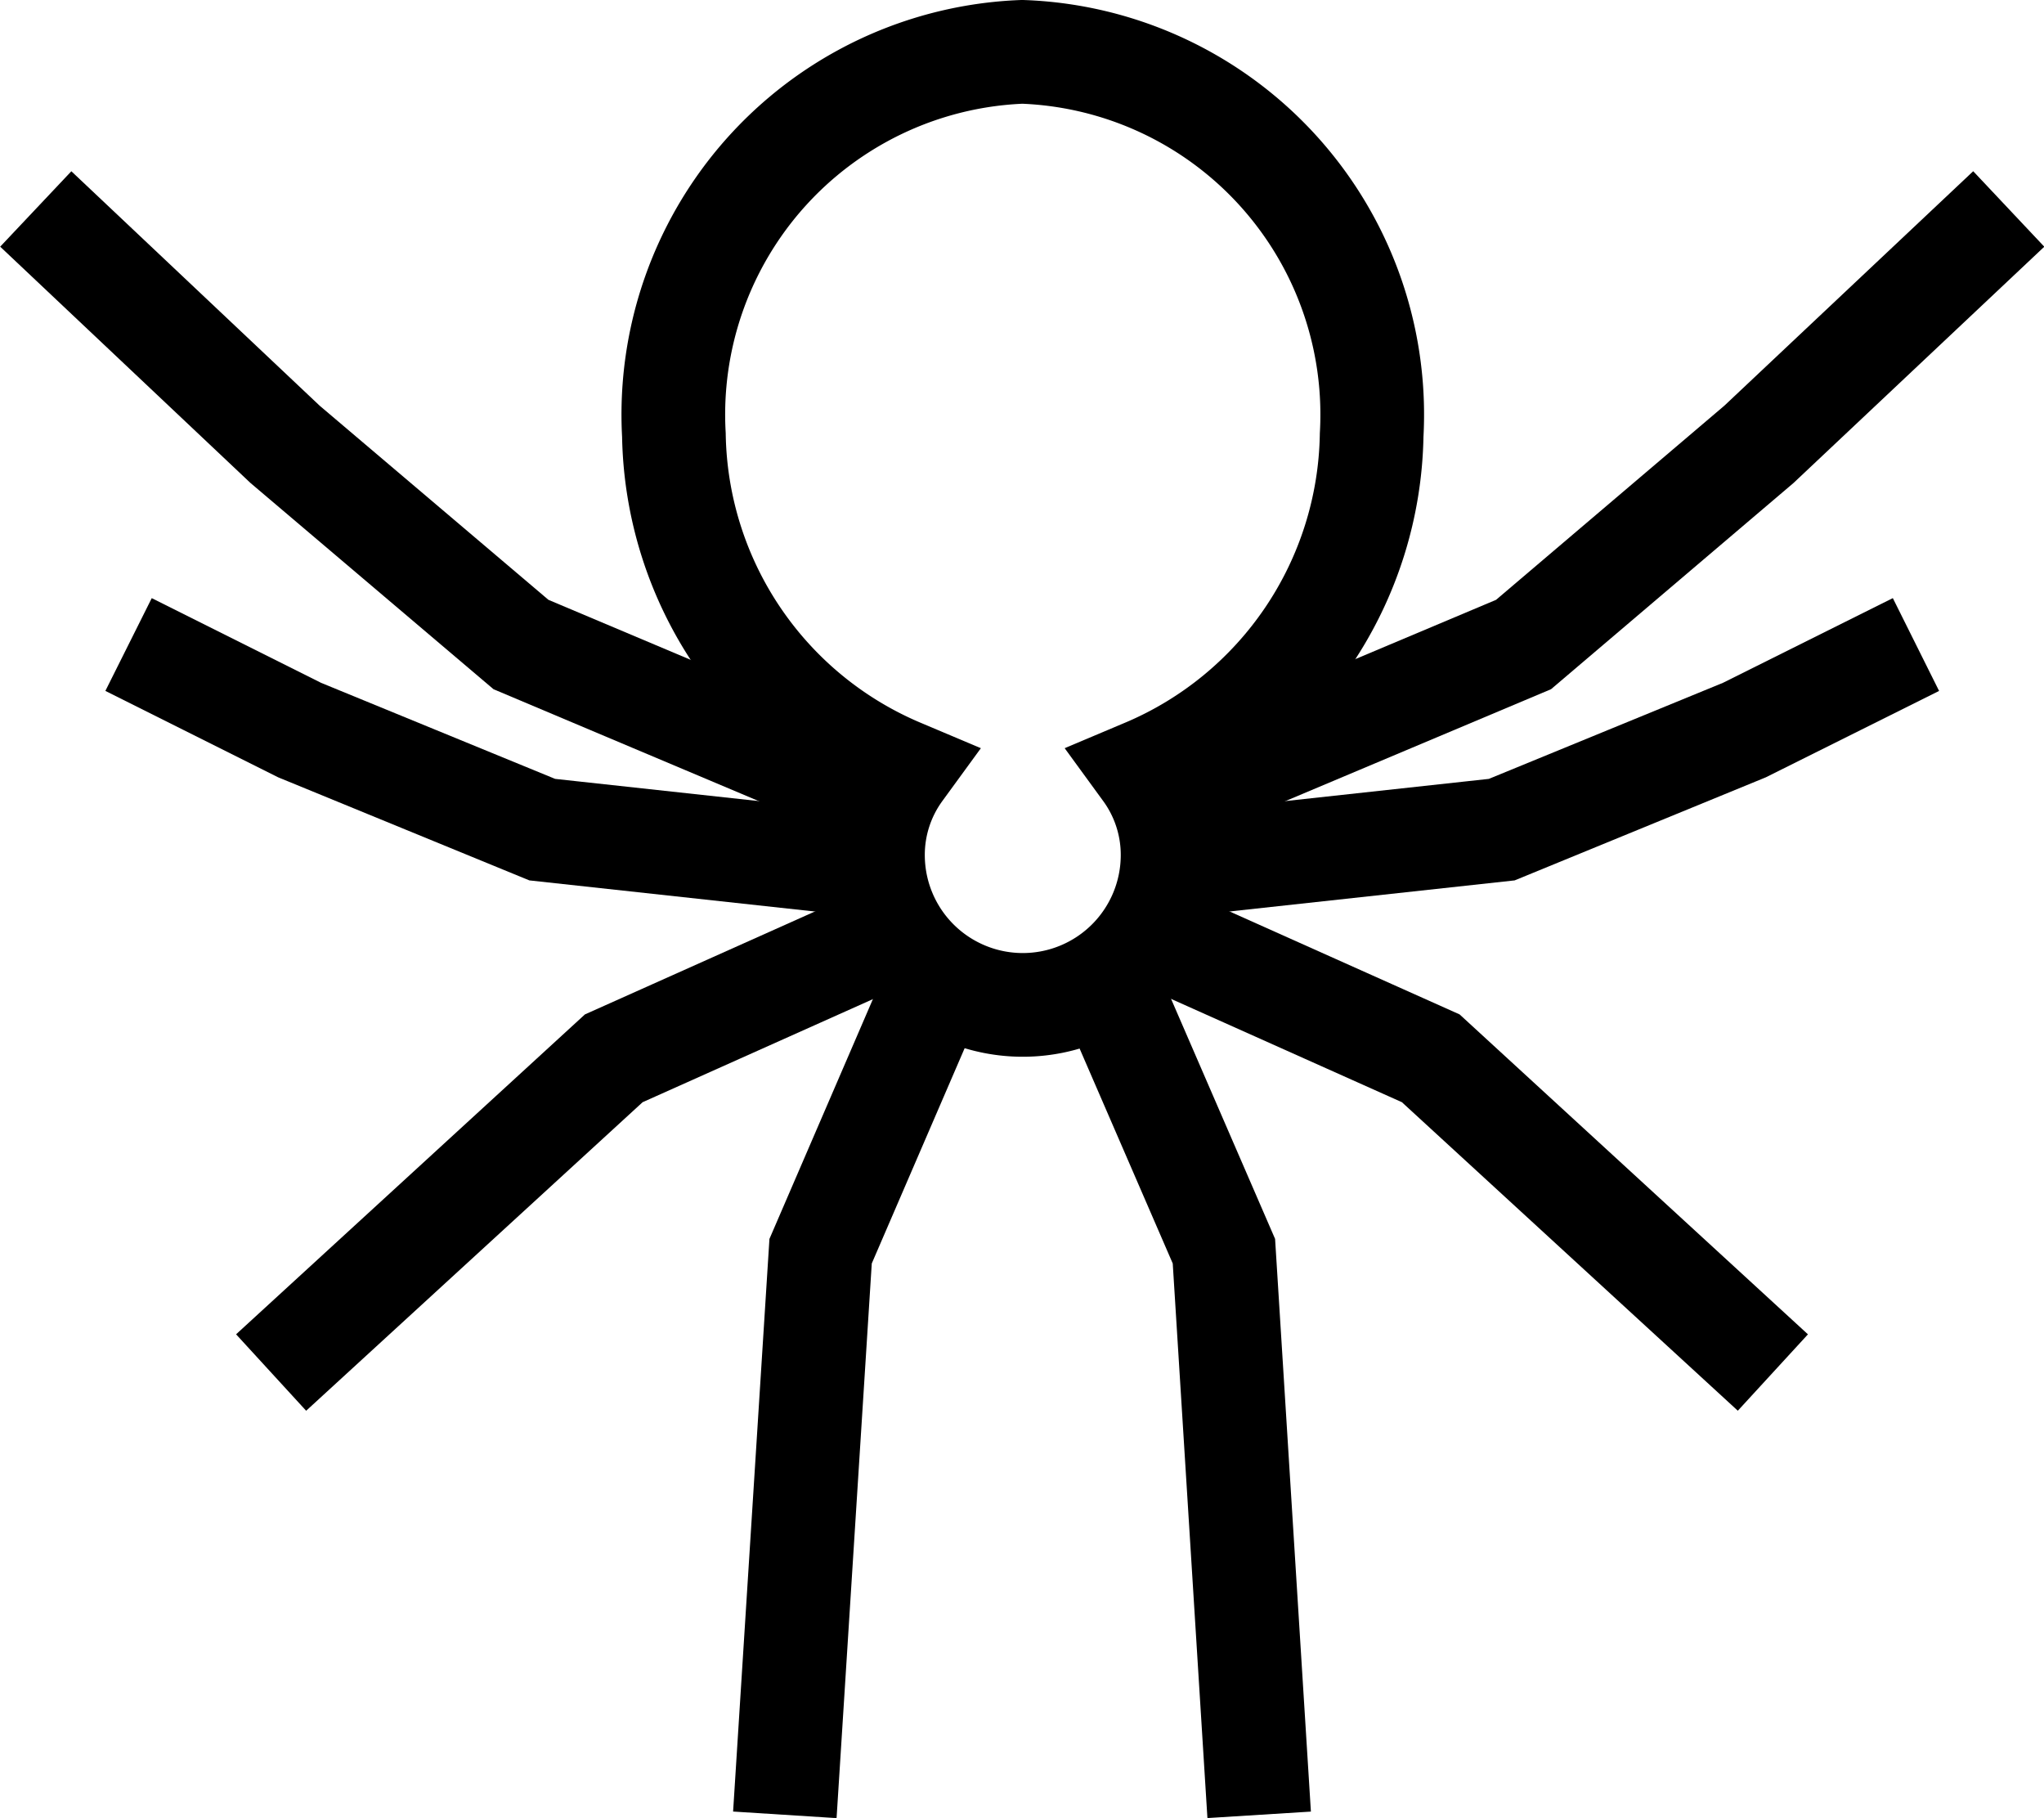
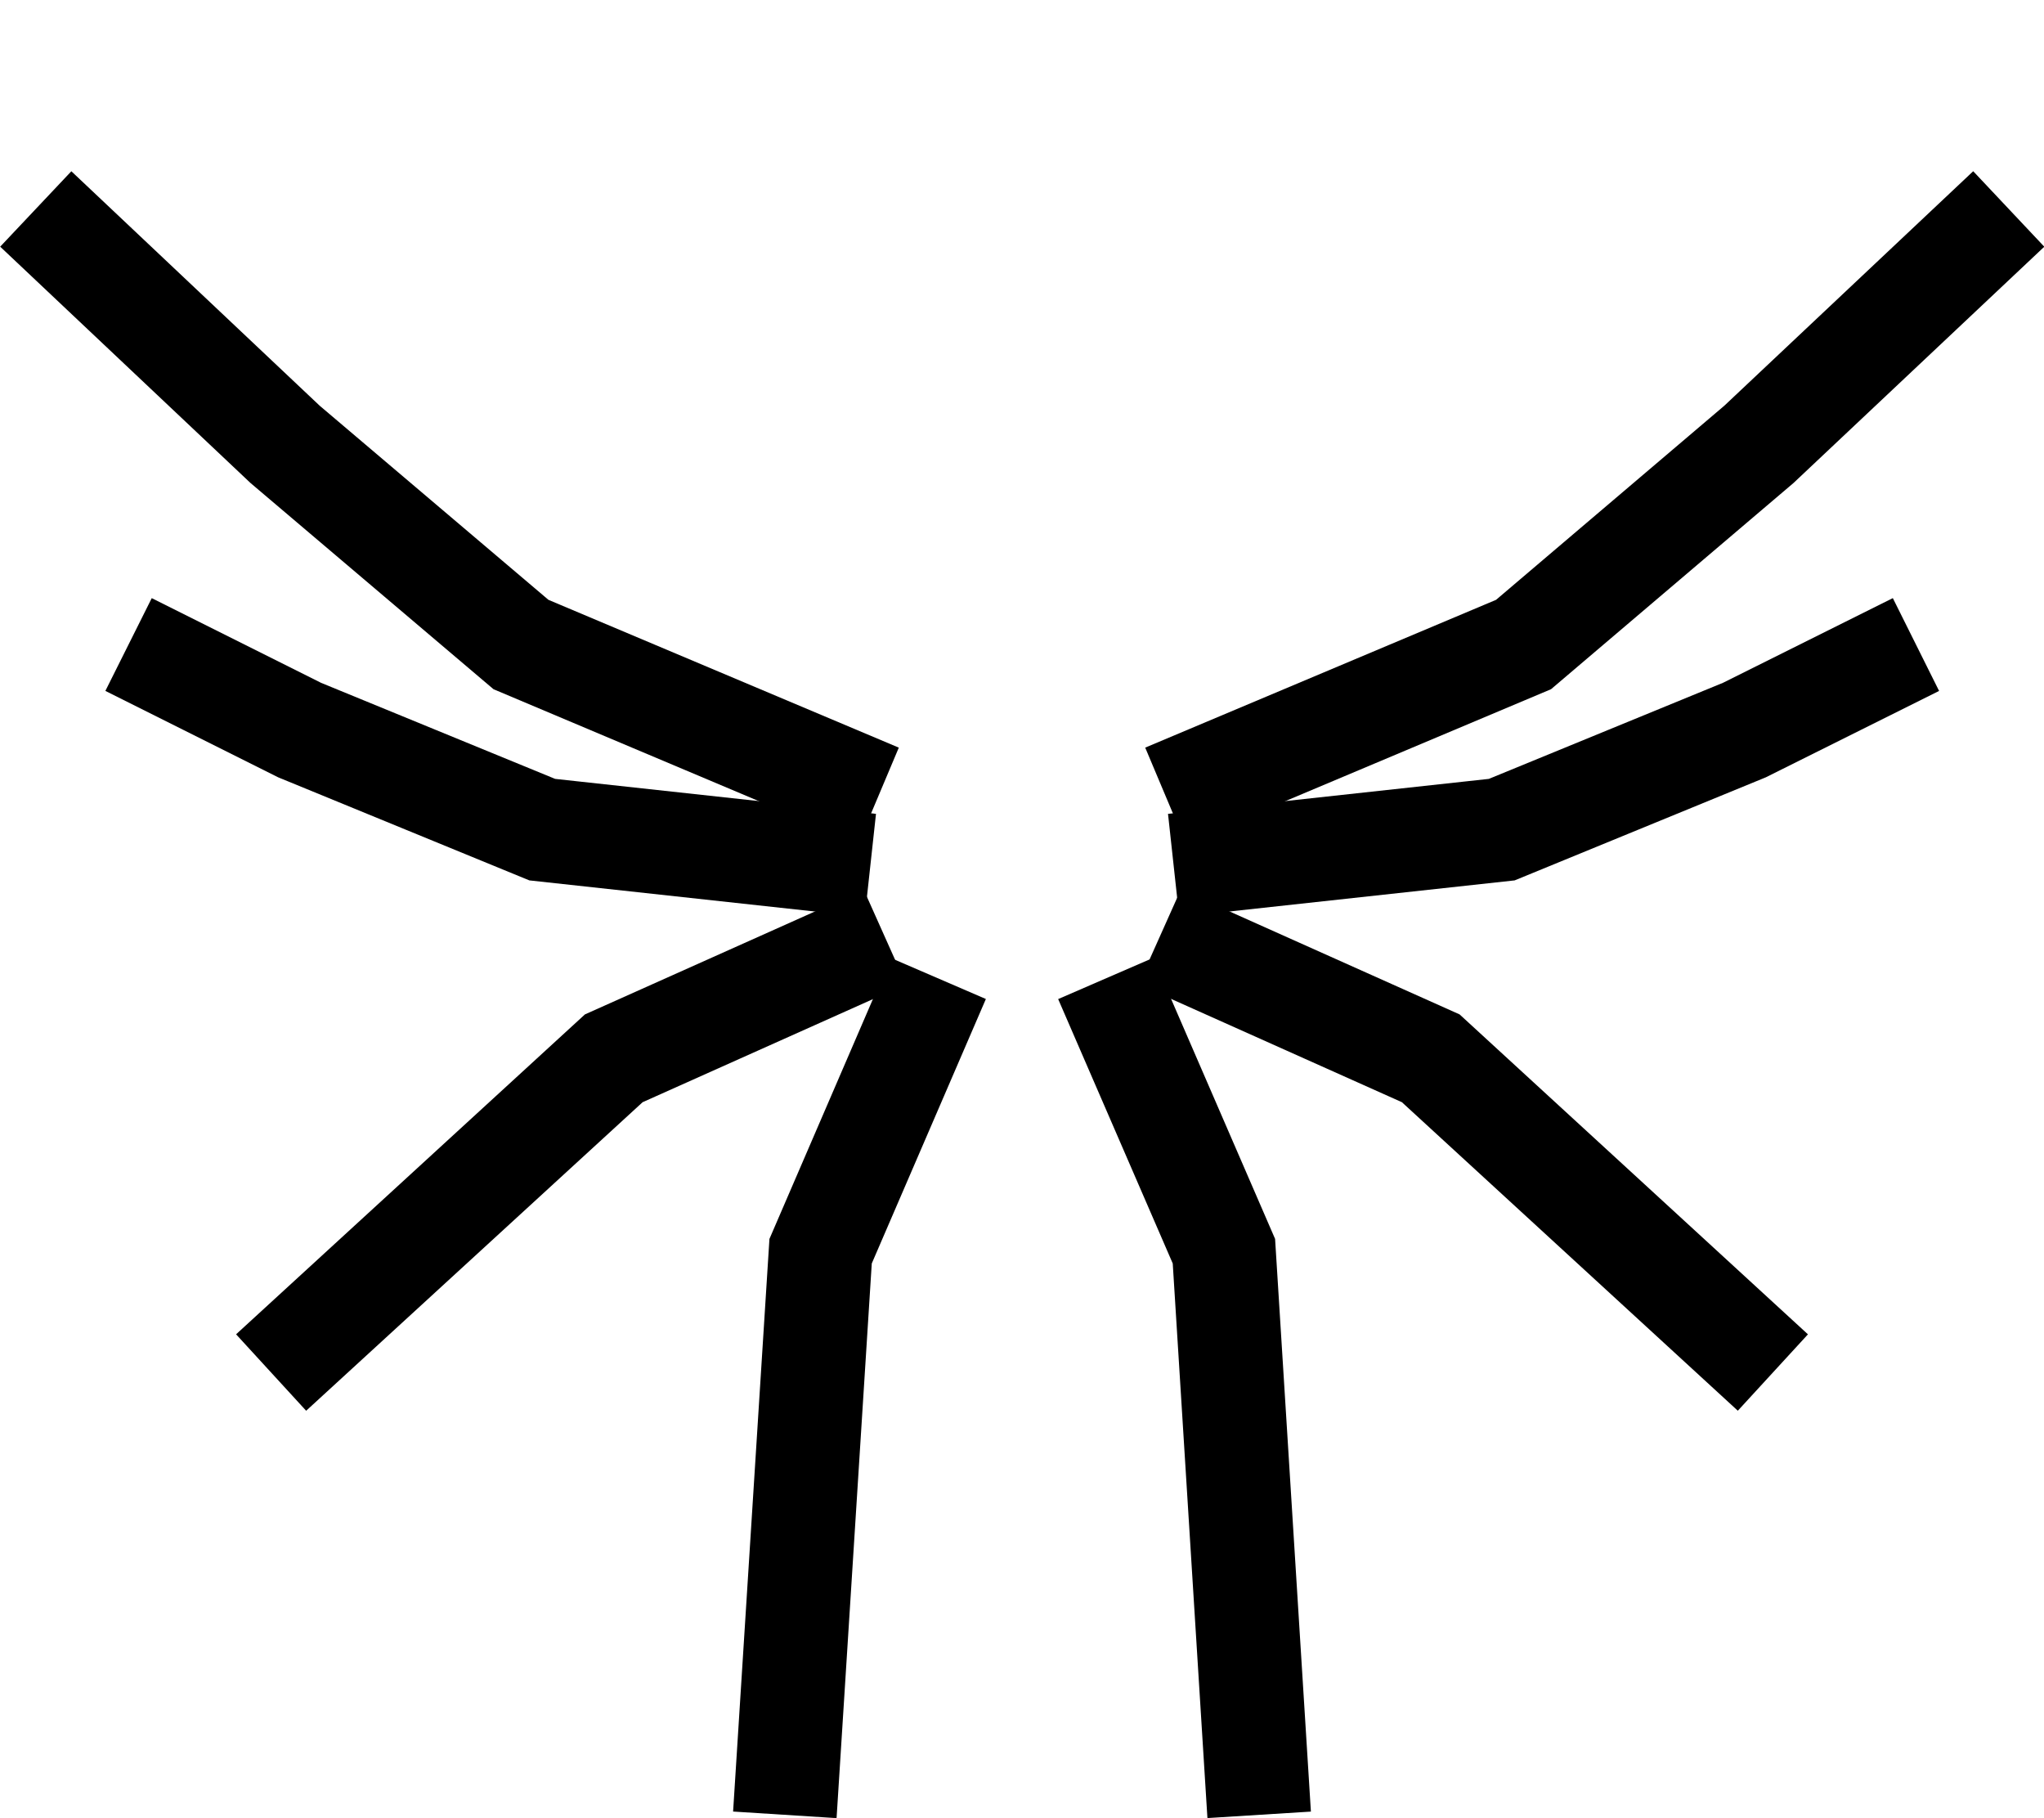
<svg xmlns="http://www.w3.org/2000/svg" viewBox="0 0 39.43 35.06">
  <defs>
    <style>.cls-1{fill:none;stroke:#000;stroke-miterlimit:10;stroke-width:2px;}</style>
  </defs>
  <title>アセット 2</title>
  <g id="レイヤー_2" data-name="レイヤー 2">
    <g id="art">
-       <path class="cls-1" d="M13,8.39a7.15,7.15,0,0,0,4.37,6.47,2.76,2.76,0,0,0-.53,1.63,2.89,2.89,0,0,0,5.78,0,2.76,2.76,0,0,0-.53-1.63,7.15,7.15,0,0,0,4.37-6.47A7,7,0,0,0,19.72,1,7,7,0,0,0,13,8.39Z" />
      <polyline class="cls-1" points="24.29 35 23.61 24.13 21.33 18.87" />
      <polyline class="cls-1" points="34.2 26.47 27.6 20.41 22.37 18.07" />
      <polyline class="cls-1" points="36.96 12.43 33.65 14.08 28.97 16 22.64 16.69" />
      <polyline class="cls-1" points="38.75 4.03 33.93 8.57 29.39 12.43 22.48 15.34" />
      <polyline class="cls-1" points="15.14 35 15.83 24.13 18.1 18.87" />
      <polyline class="cls-1" points="5.23 26.47 11.84 20.41 17.07 18.07" />
      <polyline class="cls-1" points="2.48 12.43 5.78 14.08 10.46 16 16.79 16.69" />
      <polyline class="cls-1" points="0.69 4.03 5.5 8.57 10.05 12.43 16.95 15.34" />
    </g>
  </g>
</svg>